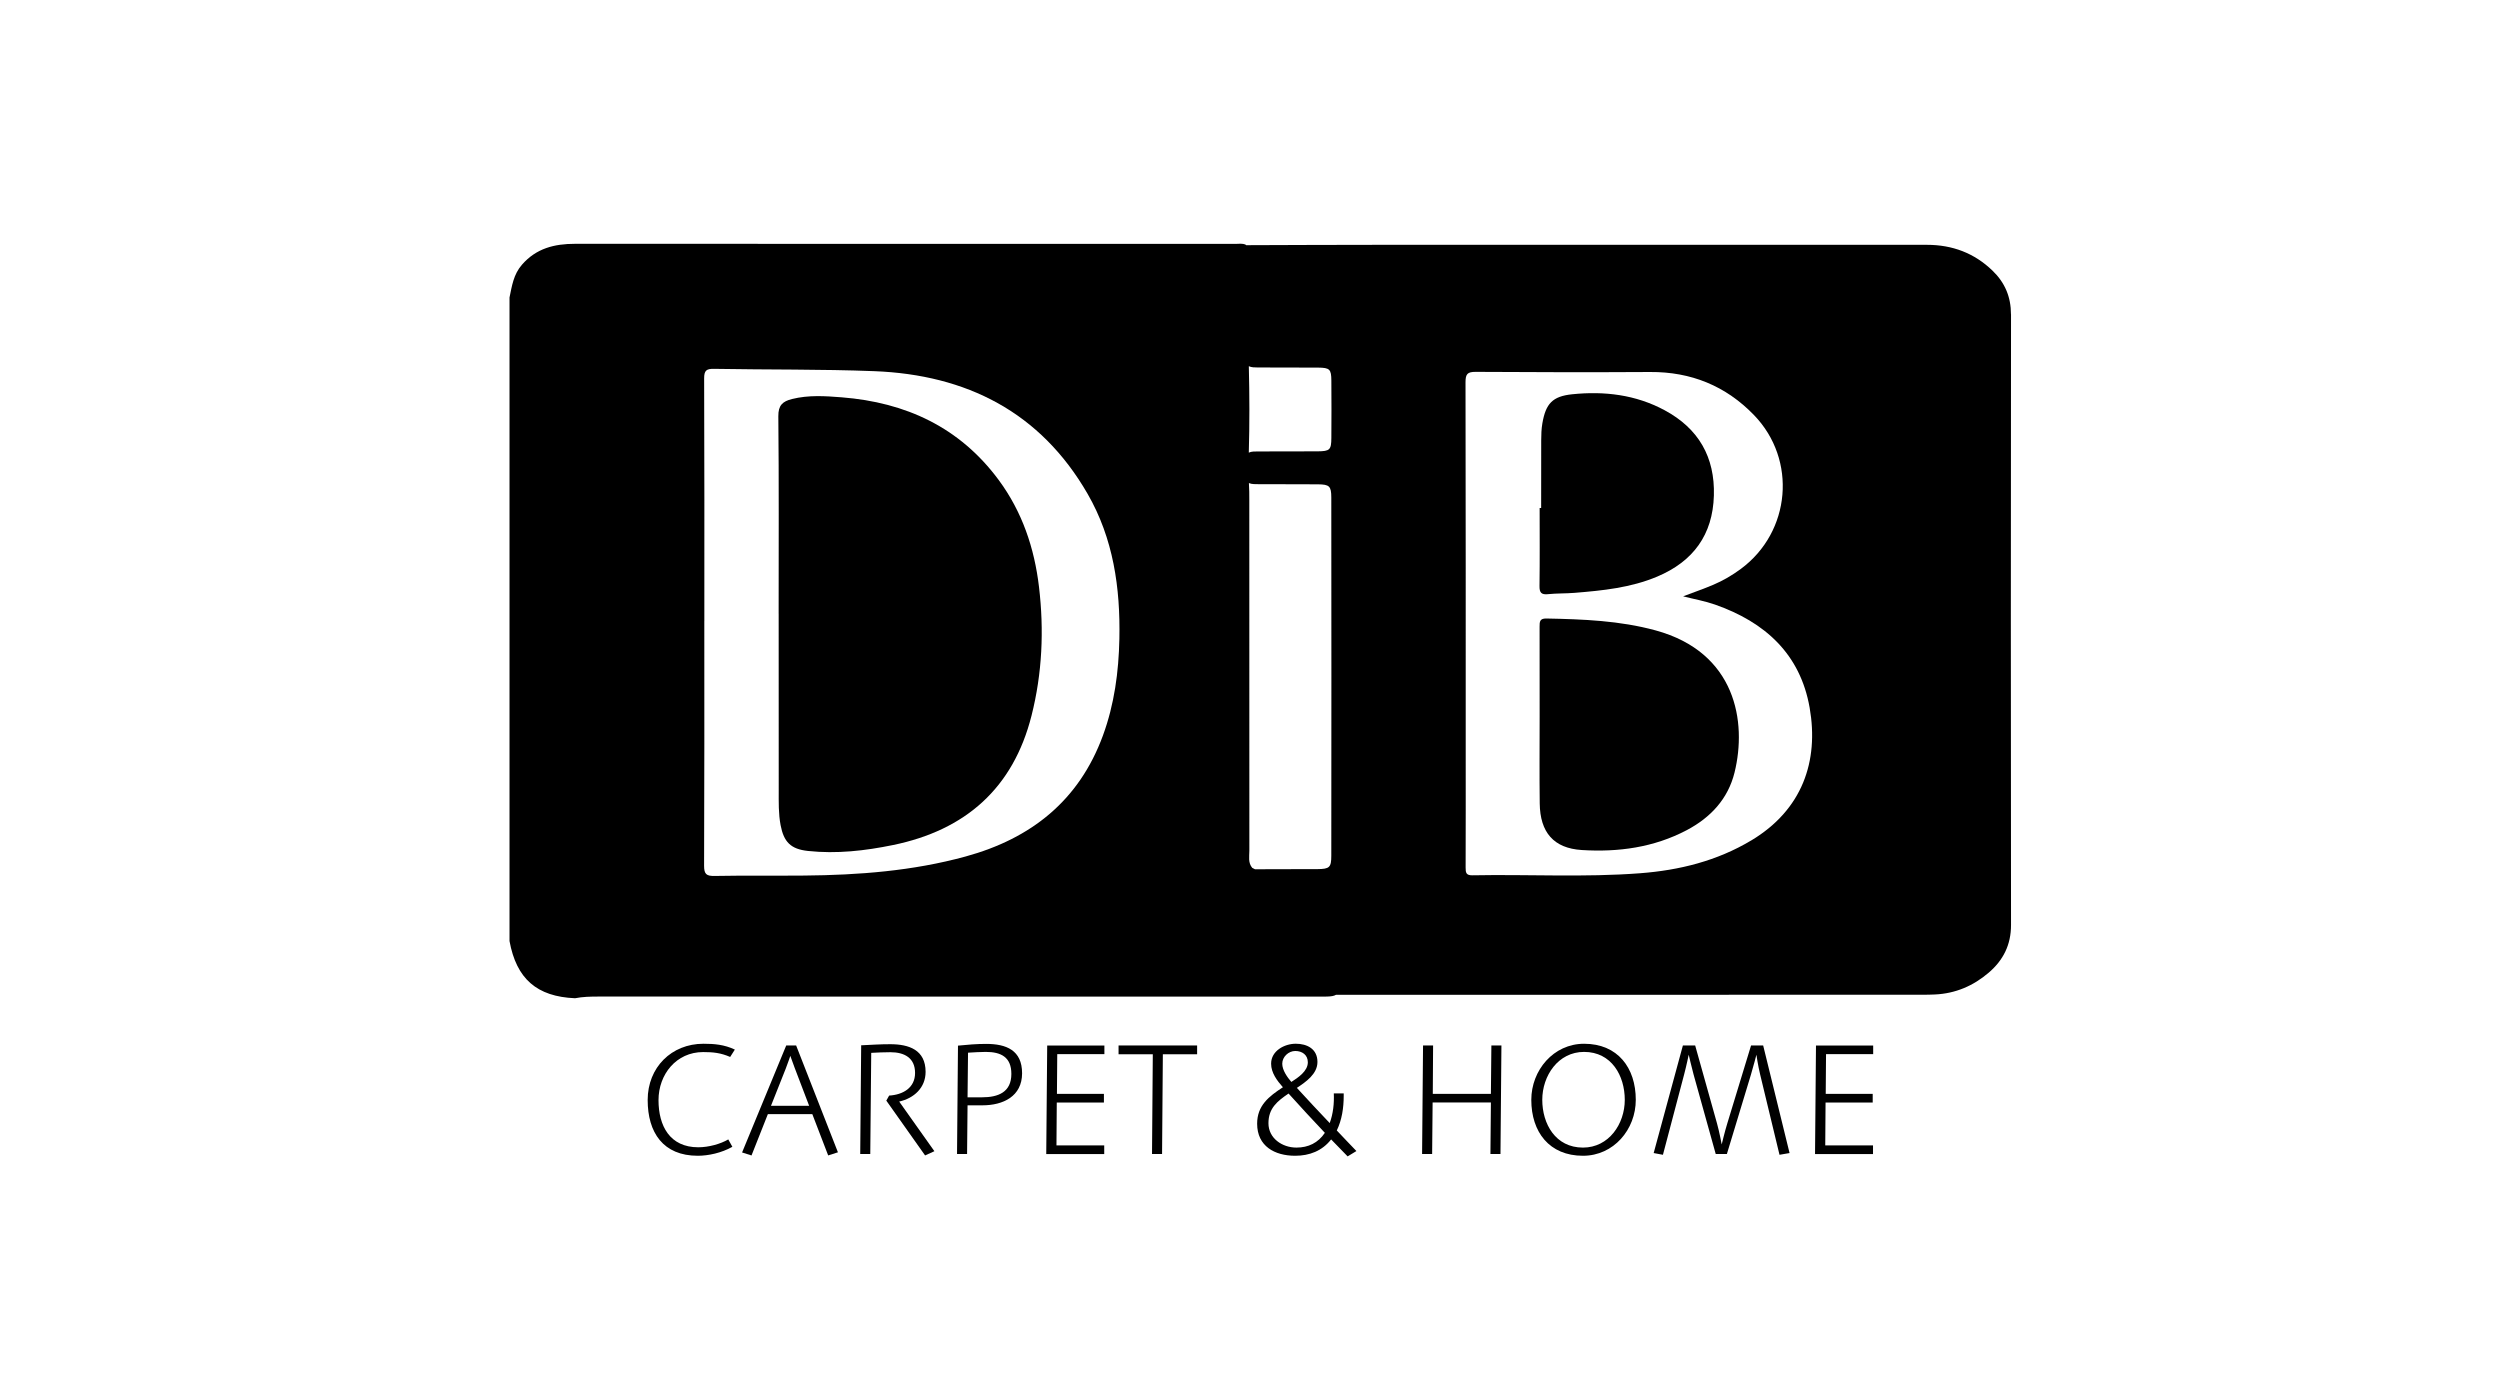
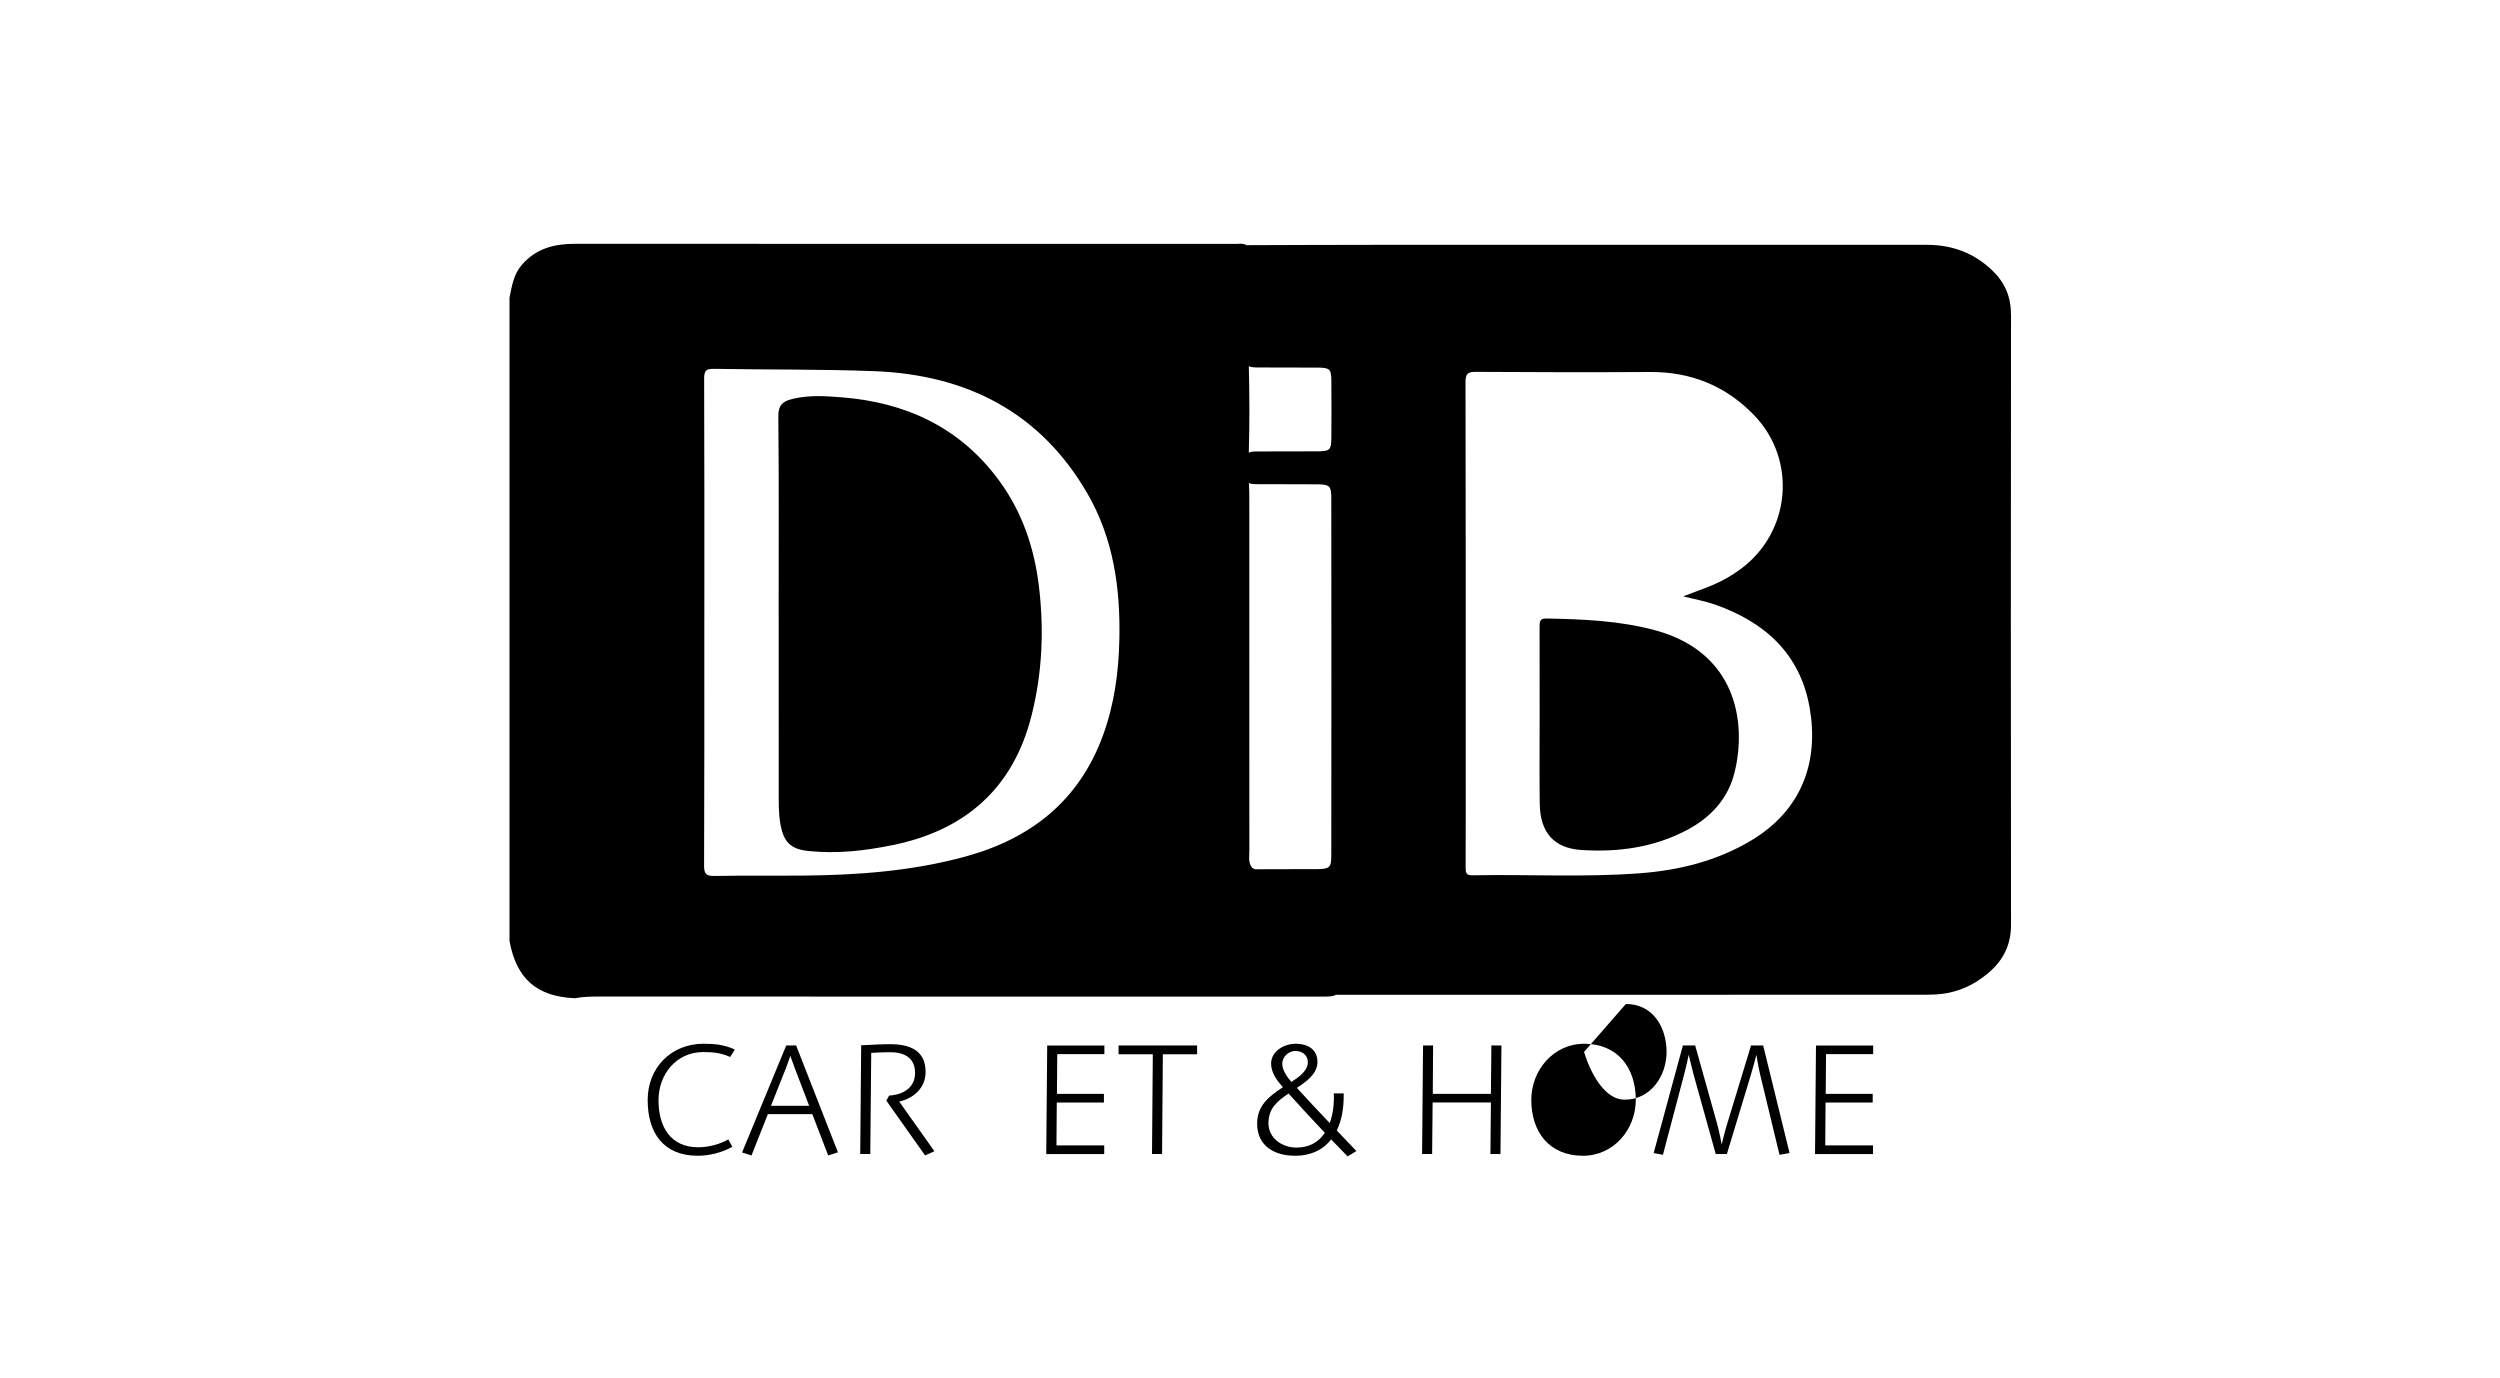
<svg xmlns="http://www.w3.org/2000/svg" id="Capa_28" viewBox="0 0 893 492.31">
  <path d="M260.81,377.54c-3.37-1.46-6.06-1.74-9.65-1.74-9.6,0-15.94,7.97-15.94,17.17s4.04,16.84,14.2,16.84c3.7,0,7.97-1.18,10.72-2.81l1.46,2.64c-3.87,2.19-8.59,3.2-12.35,3.2-12.35,0-17.9-8.25-17.9-19.92s8.53-20.09,19.92-20.09c3.82,0,7.41.28,11.22,2.08l-1.68,2.64Z" style="fill:#000; stroke-width:0px;" />
  <path d="M295.83,412.73l-5.67-14.76h-15.88l-5.84,14.76-3.37-1.07,15.77-38.22h3.54l14.93,38.16-3.48,1.12ZM283.87,381.47c-.84-2.24-1.57-4.32-1.57-4.32,0,0-.67,2.08-1.63,4.55l-5.28,13.3h13.64l-5.16-13.53Z" style="fill:#000; stroke-width:0px;" />
  <path d="M330.45,412.73l-13.86-19.59,1.01-1.8c4.83-.28,9.26-2.69,9.26-8.08s-3.82-7.41-8.81-7.41c-2.3,0-4.55.11-6.85.23l-.34,36.14h-3.59l.34-38.84c3.48-.17,6.9-.39,10.38-.39,6.68,0,12.63,2.02,12.63,9.88,0,5.67-4.15,9.43-9.43,10.61l12.57,17.73-3.31,1.51Z" style="fill:#000; stroke-width:0px;" />
-   <path d="M350.94,394.82h-5.33l-.17,17.4h-3.59l.34-38.72c3.31-.34,6.73-.62,10.05-.62,7.18,0,12.85,2.24,12.85,10.49s-6.79,11.45-14.14,11.45ZM352.12,375.74c-2.08,0-4.27.17-6.34.28l-.17,15.94h5.16c5.84,0,10.49-1.85,10.49-8.36,0-6.01-3.7-7.86-9.15-7.86Z" style="fill:#000; stroke-width:0px;" />
  <path d="M377.65,376.53l-.11,14.2h16.78v3.09h-16.84l-.11,15.32h17.06v3.09h-20.71l.34-38.78h20.43v3.09h-16.84Z" style="fill:#000; stroke-width:0px;" />
  <path d="M415.37,376.58l-.28,35.64h-3.59l.28-35.64h-12.23v-3.14h28.06v3.14h-12.23Z" style="fill:#000; stroke-width:0px;" />
  <path d="M481.37,413.06c-1.96-2.02-3.93-4.04-5.89-6.06-3.2,4.1-7.74,5.84-12.85,5.84-7.3,0-13.58-3.42-13.58-11.45,0-6.51,4.21-9.76,9.2-13.02-2.08-2.36-4.21-5.16-4.21-8.42,0-4.6,4.77-7.13,8.81-7.13s7.74,1.85,7.74,6.51c0,4.32-4.15,7.13-7.35,9.26,3.87,4.26,7.8,8.42,11.73,12.57,1.23-3.31,1.63-7.07,1.46-10.61h3.54v.9c0,4.21-.62,8.53-2.47,12.35,2.36,2.47,4.66,4.94,7.01,7.35l-3.14,1.91ZM460.27,390.61c-4.04,2.75-7.18,5.27-7.18,10.61s4.88,8.7,9.99,8.7c4.26,0,7.74-1.68,10.16-5.27-4.38-4.6-8.7-9.32-12.96-14.03ZM462.68,375.41c-2.41,0-4.66,2.08-4.66,4.55,0,2.3,1.8,4.83,3.25,6.51,2.36-1.52,5.89-3.82,5.89-7.02,0-2.64-2.02-4.04-4.49-4.04Z" style="fill:#000; stroke-width:0px;" />
  <path d="M535.97,412.22h-3.59l.17-18.41h-20.82l-.17,18.41h-3.59l.34-38.78h3.59l-.11,17.28h20.76l.17-17.28h3.59l-.34,38.78Z" style="fill:#000; stroke-width:0px;" />
-   <path d="M565.44,412.84c-12.01,0-18.46-8.47-18.46-19.98,0-10.55,7.91-20.03,18.86-20.03,12.01,0,18.46,8.59,18.46,20.03,0,10.61-7.91,19.98-18.86,19.98ZM565.83,375.74c-9.26,0-14.93,8.53-14.93,17.12s4.71,17.06,14.54,17.06c9.26,0,14.93-8.47,14.93-17.06s-4.71-17.12-14.54-17.12Z" style="fill:#000; stroke-width:0px;" />
+   <path d="M565.44,412.84c-12.01,0-18.46-8.47-18.46-19.98,0-10.55,7.91-20.03,18.86-20.03,12.01,0,18.46,8.59,18.46,20.03,0,10.61-7.91,19.98-18.86,19.98ZM565.83,375.74s4.71,17.06,14.54,17.06c9.26,0,14.93-8.47,14.93-17.06s-4.71-17.12-14.54-17.12Z" style="fill:#000; stroke-width:0px;" />
  <path d="M635.64,412.5l-6.9-28.62c-.79-3.2-1.35-7.13-1.35-7.13,0,0-1.01,3.98-1.96,7.13l-8.59,28.34h-3.98l-7.91-28.4c-.67-2.41-1.74-7.07-1.74-7.07,0,0-.79,3.82-1.63,7.01l-7.58,28.73-3.31-.62,10.44-38.44h4.38l7.8,27.84c.84,2.97,1.68,7.52,1.68,7.52,0,0,1.12-4.71,2.02-7.58l8.47-27.78h4.32l9.43,38.44-3.59.62Z" style="fill:#000; stroke-width:0px;" />
  <path d="M652.26,376.53l-.11,14.2h16.78v3.09h-16.84l-.11,15.32h17.06v3.09h-20.71l.34-38.78h20.43v3.09h-16.84Z" style="fill:#000; stroke-width:0px;" />
  <path d="M278.14,219.21c0,21.05-.02,42.1.02,63.15,0,4.13-.11,8.28.67,12.39,1.15,6,3.61,8.55,9.77,9.21,10.24,1.1,20.39-.06,30.41-2.12,25.88-5.33,42.9-20.3,49.45-46.21,3.83-15.14,4.51-30.54,2.67-46-1.64-13.86-6-26.82-14.39-38.17-13.92-18.83-33.17-27.73-56.09-29.54-5.92-.47-11.86-.86-17.75.61-3.32.83-4.92,2.22-4.88,6.15.23,23.51.11,47.03.11,70.54Z" style="fill:#000; stroke-width:0px;" />
  <path d="M591.35,225.17c-12.79-3.49-25.87-3.98-39-4.24-2.37-.05-2.42,1.18-2.41,2.93.04,10.63.02,21.27.02,31.9,0,10.41-.1,20.82.03,31.23.13,10.31,4.95,16.01,15.02,16.64,13.02.82,25.77-.91,37.52-7.11,8.49-4.49,14.72-11.14,17.05-20.59,4.46-18.08.5-42.92-28.22-50.76Z" style="fill:#000; stroke-width:0px;" />
-   <path d="M552.97,212.23c3.12-.31,6.29-.21,9.42-.46,10.07-.82,20.11-1.82,29.57-5.81,12.85-5.42,19.84-14.92,20.24-28.96.39-13.73-5.46-23.94-17.61-30.47-10.35-5.56-21.52-6.88-32.99-5.7-7.06.73-9.46,3.35-10.67,10.41-.34,1.97-.4,4.01-.41,6.02-.04,8.06-.02,16.13-.02,24.19h-.54c0,9.3.08,18.59-.05,27.89-.03,2.4.69,3.13,3.06,2.9Z" style="fill:#000; stroke-width:0px;" />
  <path d="M718.32,112.28c0-6.25-2.19-11.36-6.58-15.59-6.52-6.3-14.36-9.24-23.45-9.24-65.24.03-130.47,0-195.71,0-15.82,0-31.64.08-47.46.13-.06-.06-.11-.12-.18-.18-1.18-.54-2.43-.28-3.65-.28-21.54-.02-43.07-.01-64.61-.01-57.09,0-114.18.02-171.27-.02-7.36,0-13.87,1.6-18.98,7.48-3.01,3.47-3.57,7.57-4.43,11.69v229.89c2.48,13.49,9.75,19.84,23.4,20.42,2.76-.54,5.55-.6,8.37-.6,85.29.02,170.58.01,255.88.01,1.46,0,2.92.03,4.38-.01,1.47-.04,2.48-.2,3.17-.62,69.85-.01,139.7-.02,209.55-.03,1.46,0,2.92-.02,4.38-.09,7.35-.33,13.75-3.08,19.27-7.82,5.18-4.44,7.95-9.95,7.94-17.02-.09-72.71-.08-145.42,0-218.12ZM449.39,310.5c-.36,0-.72,0-1.09.01-.34-.15-.67-.32-1-.51-1.54-1.83-1.03-4.05-1.03-6.12-.03-41.73-.02-83.46-.02-125.19,0-2.05,0-4.1-.14-6.14,1.07.46,2.29.38,3.47.4,7.07.07,14.13-.03,21.2.05,4.08.04,4.75.66,4.76,4.69.05,42.64.04,85.29,0,127.93,0,4.23-.62,4.78-4.96,4.83-7.07.07-14.13-.04-21.2.06ZM470.81,131.31c4.17.04,4.72.57,4.75,4.63.06,6.83.05,13.66,0,20.48-.03,4.28-.53,4.76-4.93,4.8-7.07.06-14.14-.02-21.2.04-1.15.01-2.34-.06-3.36.42.3-10.29.26-20.58.01-30.87.95.45,2.08.44,3.18.45,7.18.07,14.36-.02,21.54.05ZM251.59,221.87c0-28.9.05-57.79-.07-86.69-.01-2.87.82-3.48,3.55-3.43,19.08.34,38.17.09,57.23.83,32.94,1.28,59.33,14.61,76.18,43.8,9.22,15.98,11.73,33.61,11.36,51.79-.24,11.82-1.79,23.43-5.88,34.58-8.53,23.23-25.65,36.79-49.09,43.2-18.87,5.16-38.18,6.63-57.64,6.8-10.66.1-21.33-.06-31.99.14-2.94.05-3.75-.66-3.74-3.68.13-29.12.08-58.24.08-87.36ZM625.51,300.22c-12.19,7.3-25.62,10.63-39.62,11.7-19.94,1.53-39.94.35-59.9.74-2.31.05-2.48-.94-2.47-2.78.06-13.66.03-27.32.03-40.98,0-44.12.03-88.24-.07-132.36,0-2.91.65-3.73,3.66-3.71,20.76.14,41.53.17,62.29.05,14.6-.09,27.01,4.95,37.1,15.39,15.44,15.96,13.16,41.73-4.7,54.94-3.08,2.28-6.37,4.2-9.88,5.69-3.39,1.44-6.88,2.64-10.74,4.11,4.04,1.03,7.81,1.69,11.37,2.94,17.84,6.25,30.47,17.61,33.83,36.88,3.32,19.04-2.58,36.44-20.9,47.4Z" style="fill:#000; stroke-width:0px;" />
</svg>